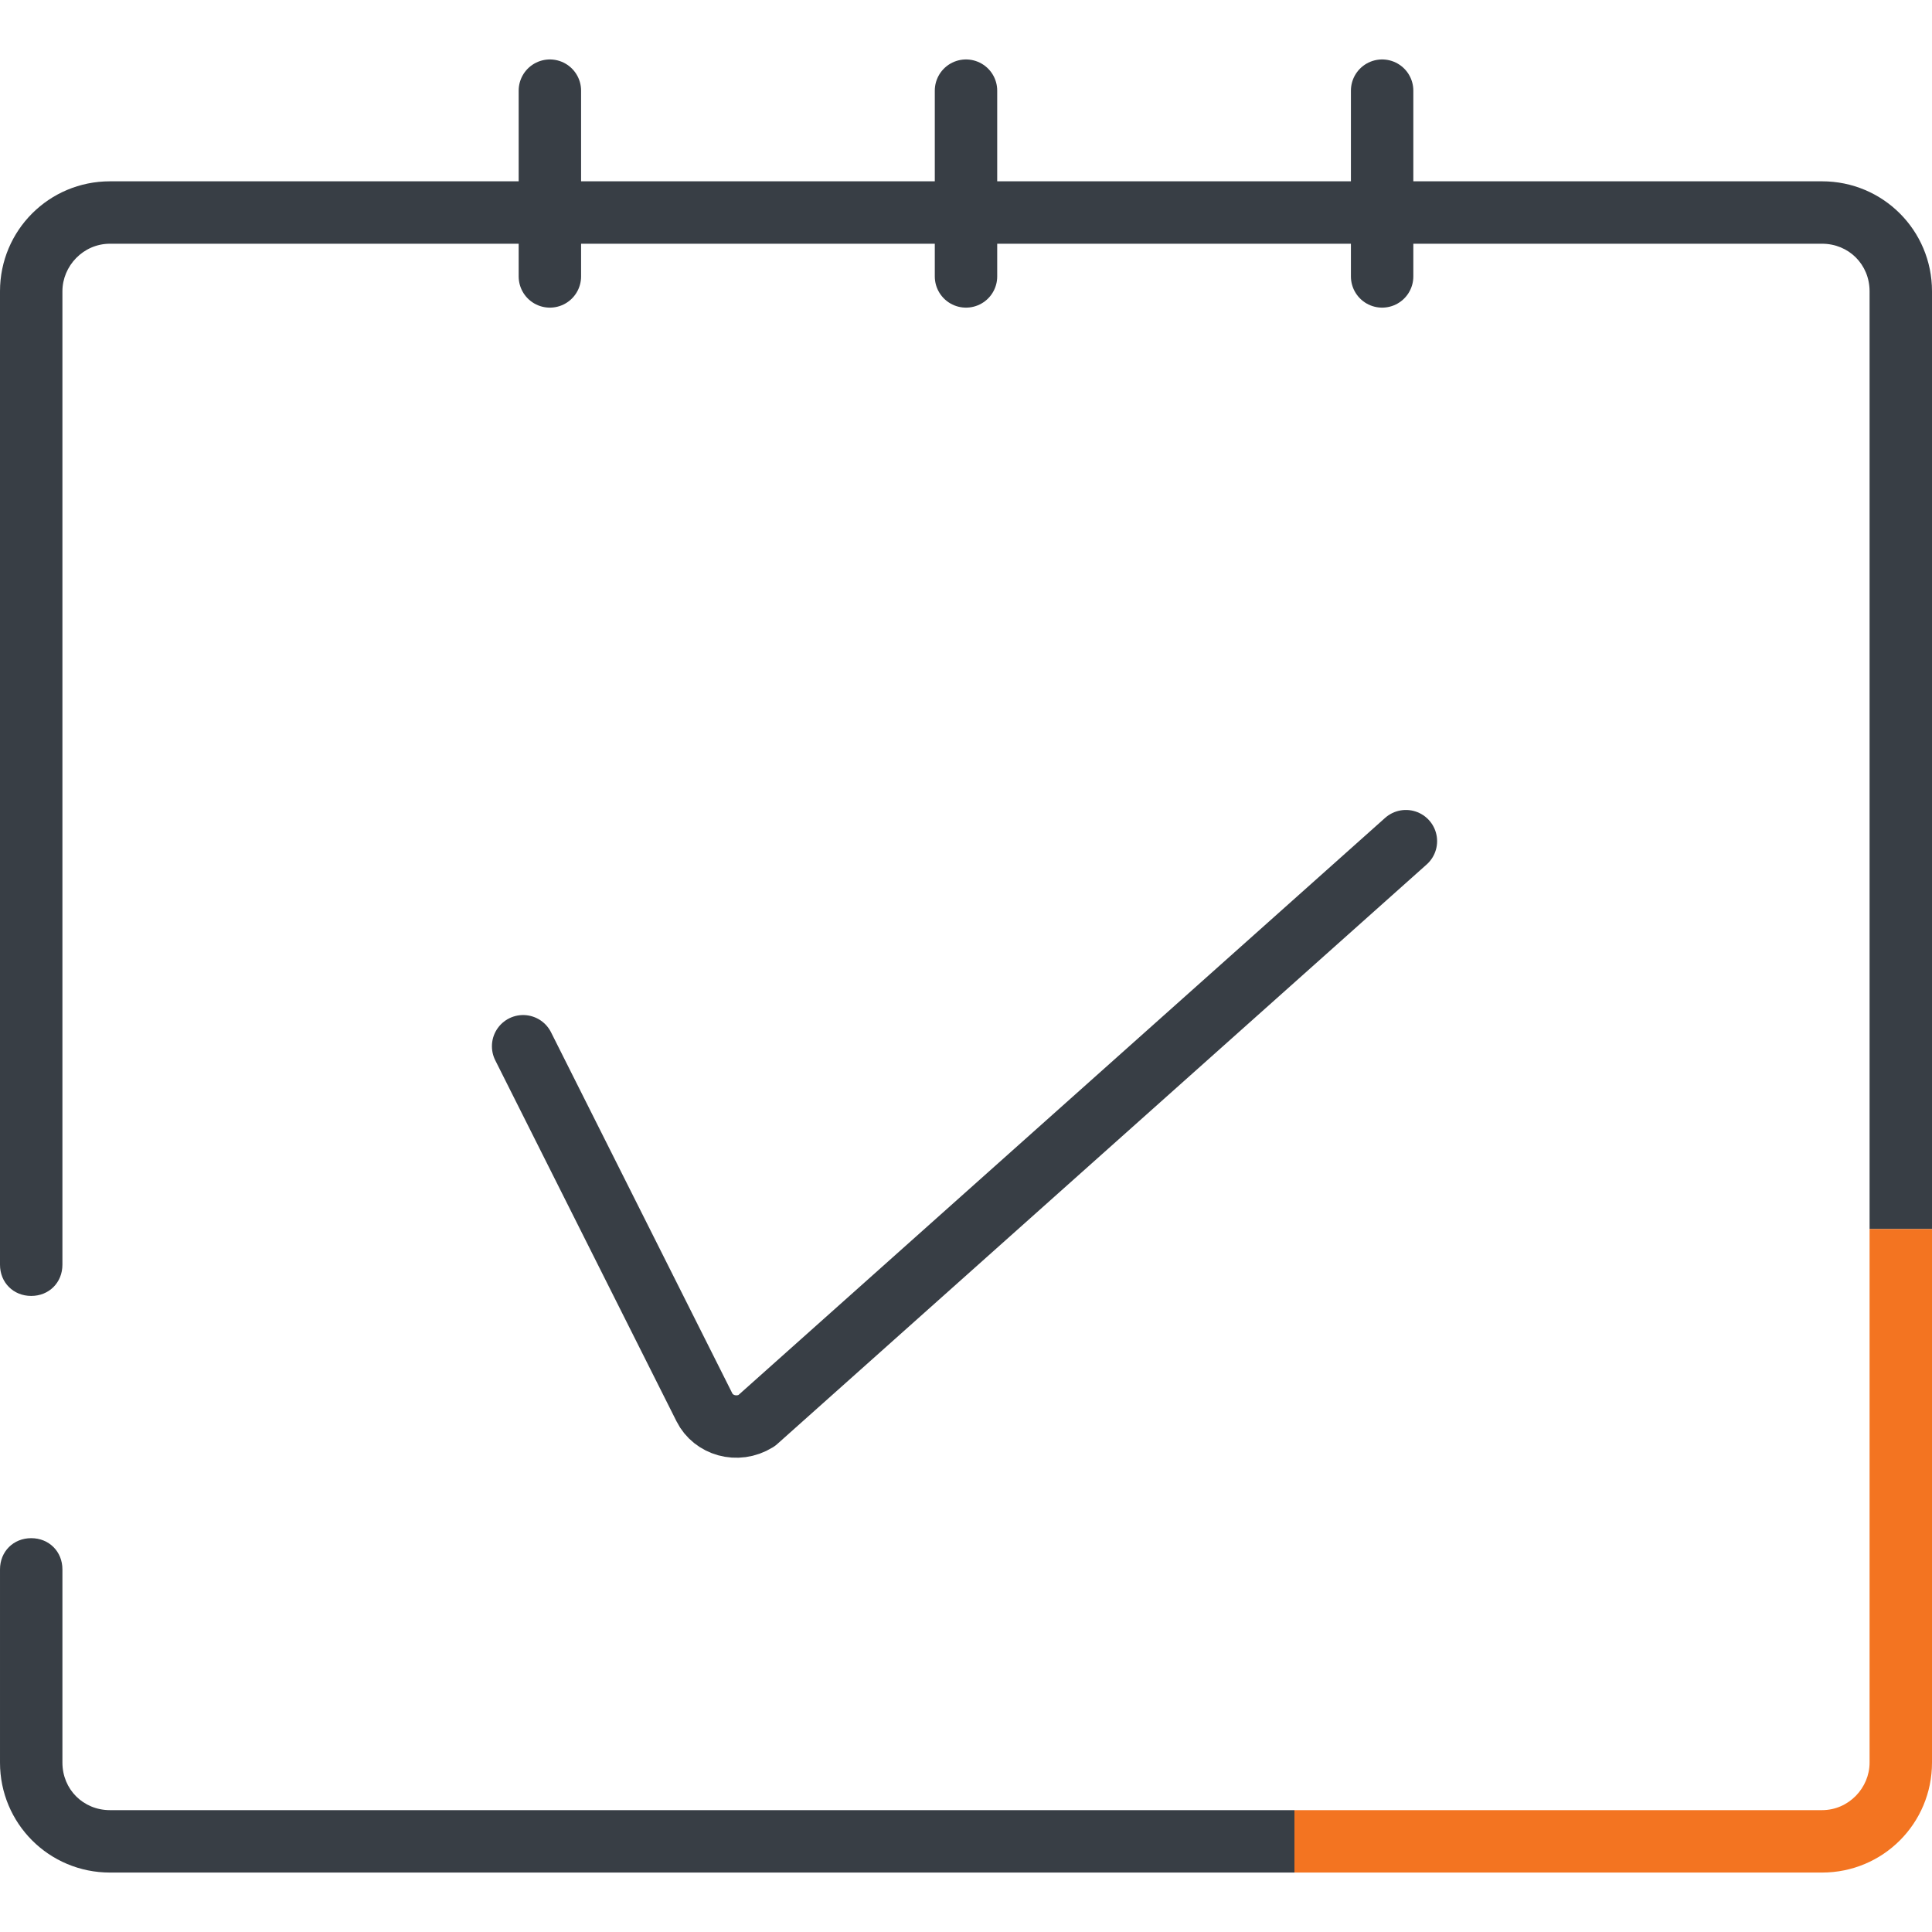
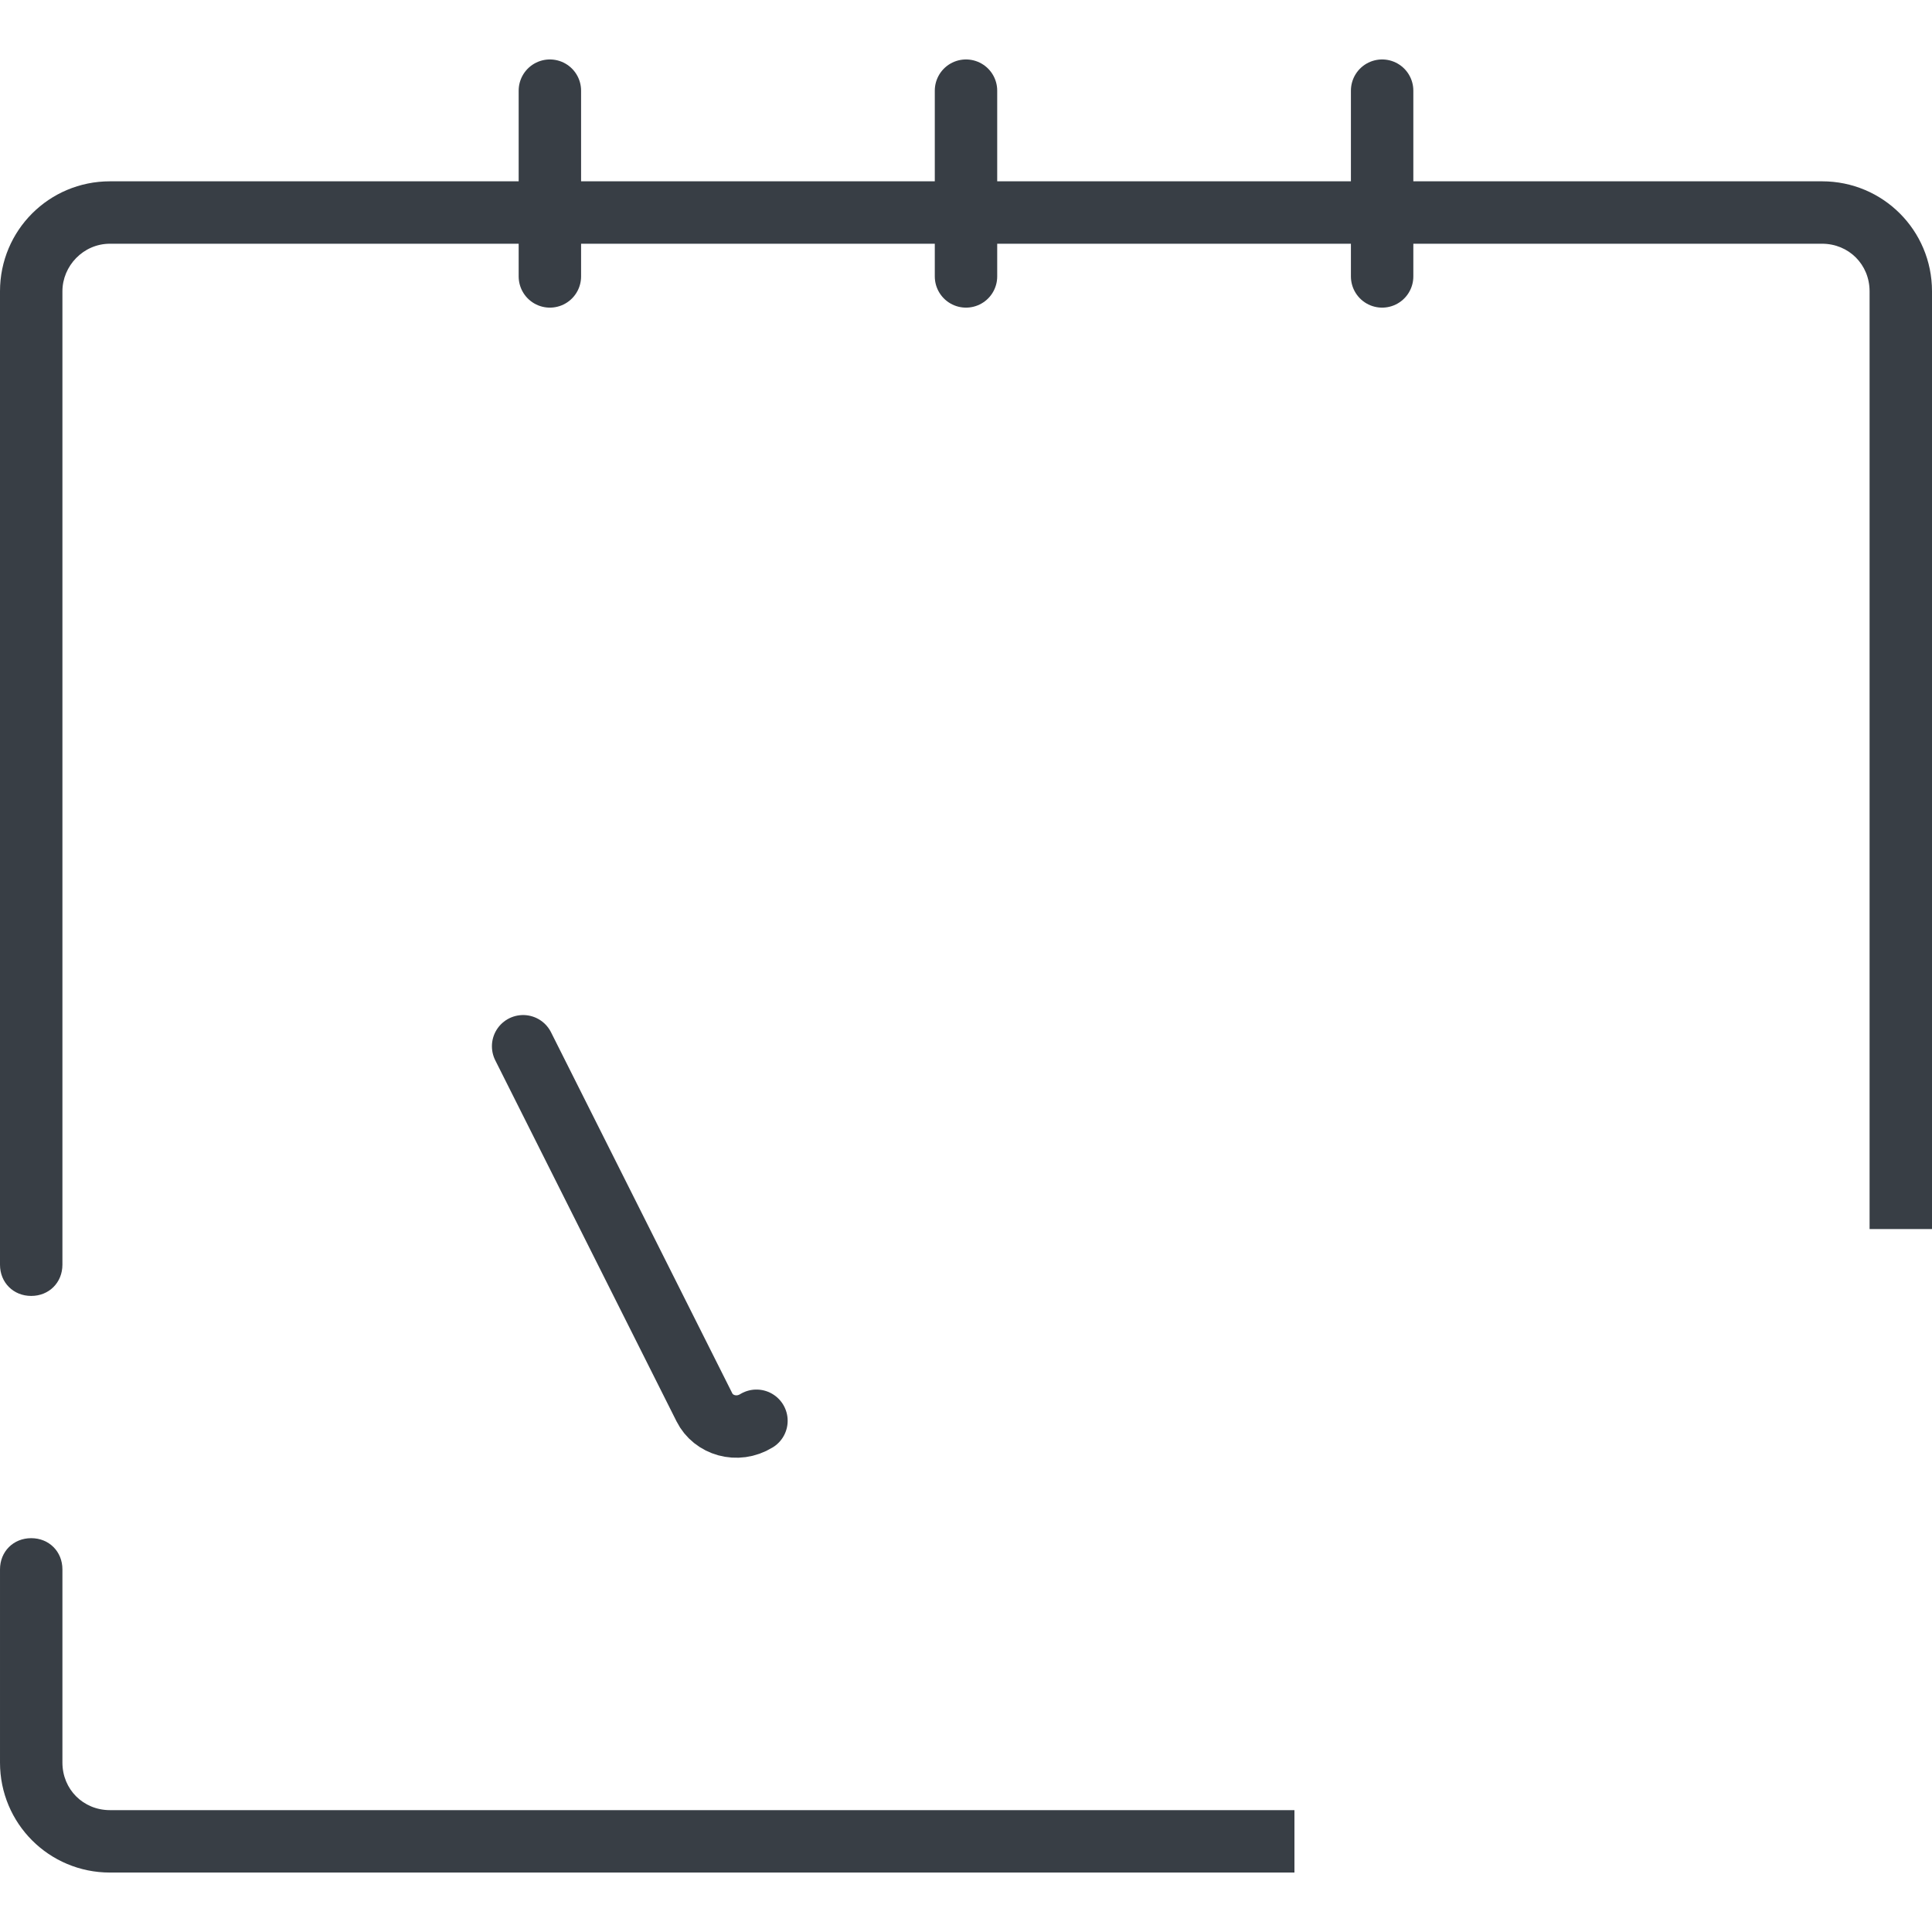
<svg xmlns="http://www.w3.org/2000/svg" id="Layer_1" version="1.1" viewBox="0 0 130 130">
  <defs>
    <style>
      .st0 {
        fill: #f37421;
      }

      .st1 {
        fill: #383e45;
      }

      .st2 {
        fill: none;
        stroke: #383e45;
        stroke-linecap: round;
        stroke-linejoin: round;
        stroke-width: 4.2px;
      }
    </style>
  </defs>
  <path class="st2" d="M93,6.1v12.5M65,6.1v12.5M37,6.1v12.5" />
-   <path class="st2" d="M35.2,70.4l12.2,24.3c.6,1.2,2.2,1.7,3.5.9l43.7-39" />
+   <path class="st2" d="M35.2,70.4l12.2,24.3c.6,1.2,2.2,1.7,3.5.9" />
  <path class="st1" d="M7.4,121.8c-1.8,0-3.2-1.4-3.2-3.2v-13c0-1.2-.9-2.1-2.1-2.1s-2.1.9-2.1,2.1v13c0,4.1,3.3,7.4,7.4,7.4h79.7v-4.2H7.4Z" />
  <path class="st1" d="M130,19.6c0-4.1-3.3-7.4-7.4-7.4H7.4c-4.1,0-7.4,3.3-7.4,7.4v65.5c0,1.2.9,2.1,2.1,2.1s2.1-.9,2.1-2.1V19.6c0-1.7,1.4-3.2,3.2-3.2h115.2c1.8,0,3.2,1.4,3.2,3.2v63.1h4.2V19.6Z" />
-   <path class="st0" d="M130,118.6v-35.9h-4.2v35.9c0,1.7-1.4,3.2-3.2,3.2h-35.5v4.2h35.5c4.1,0,7.4-3.3,7.4-7.4Z" />
</svg>